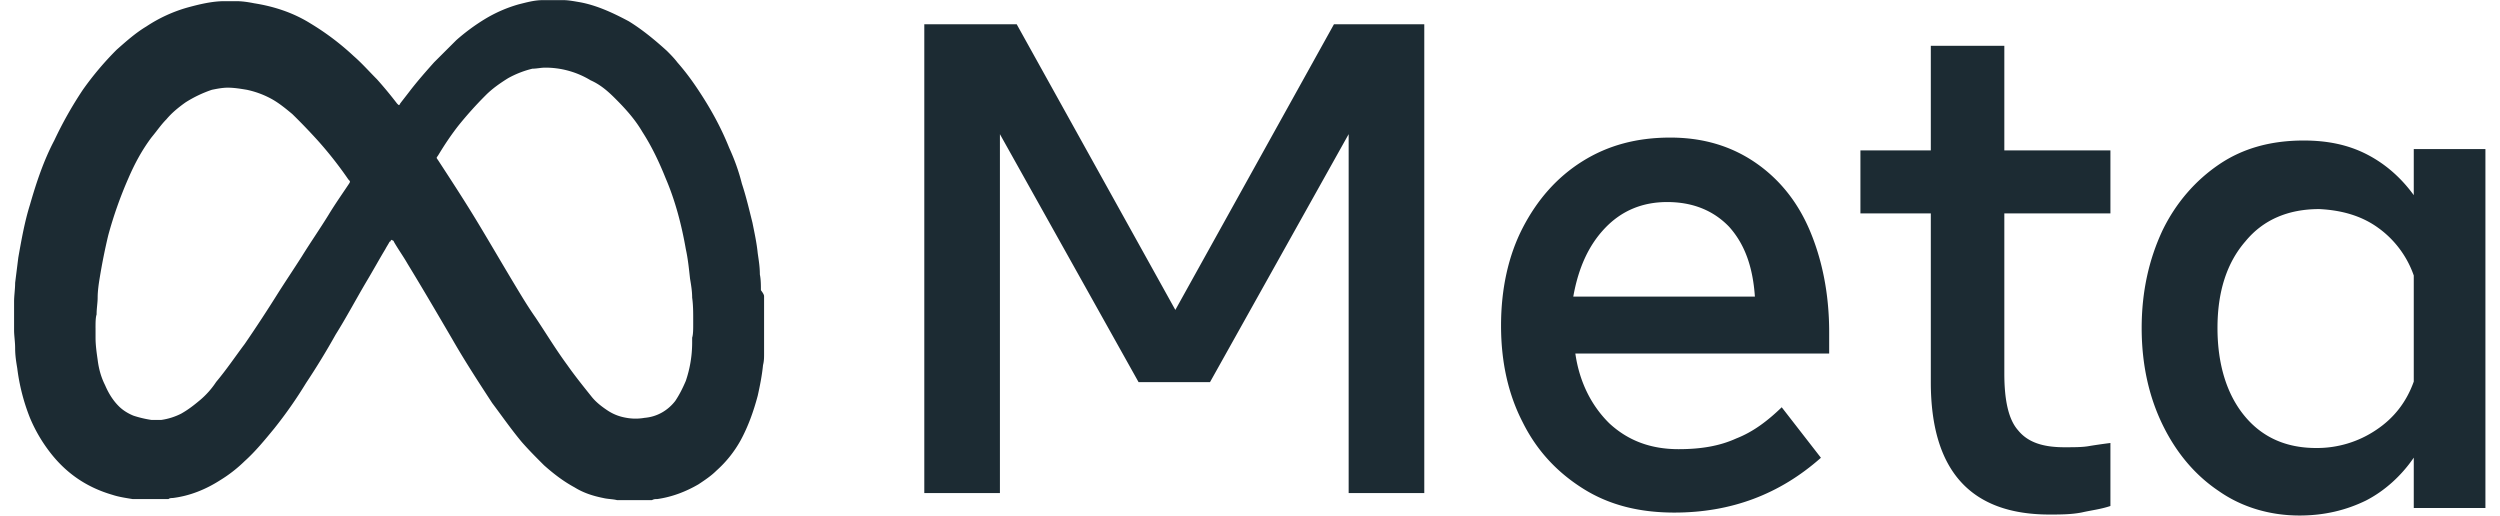
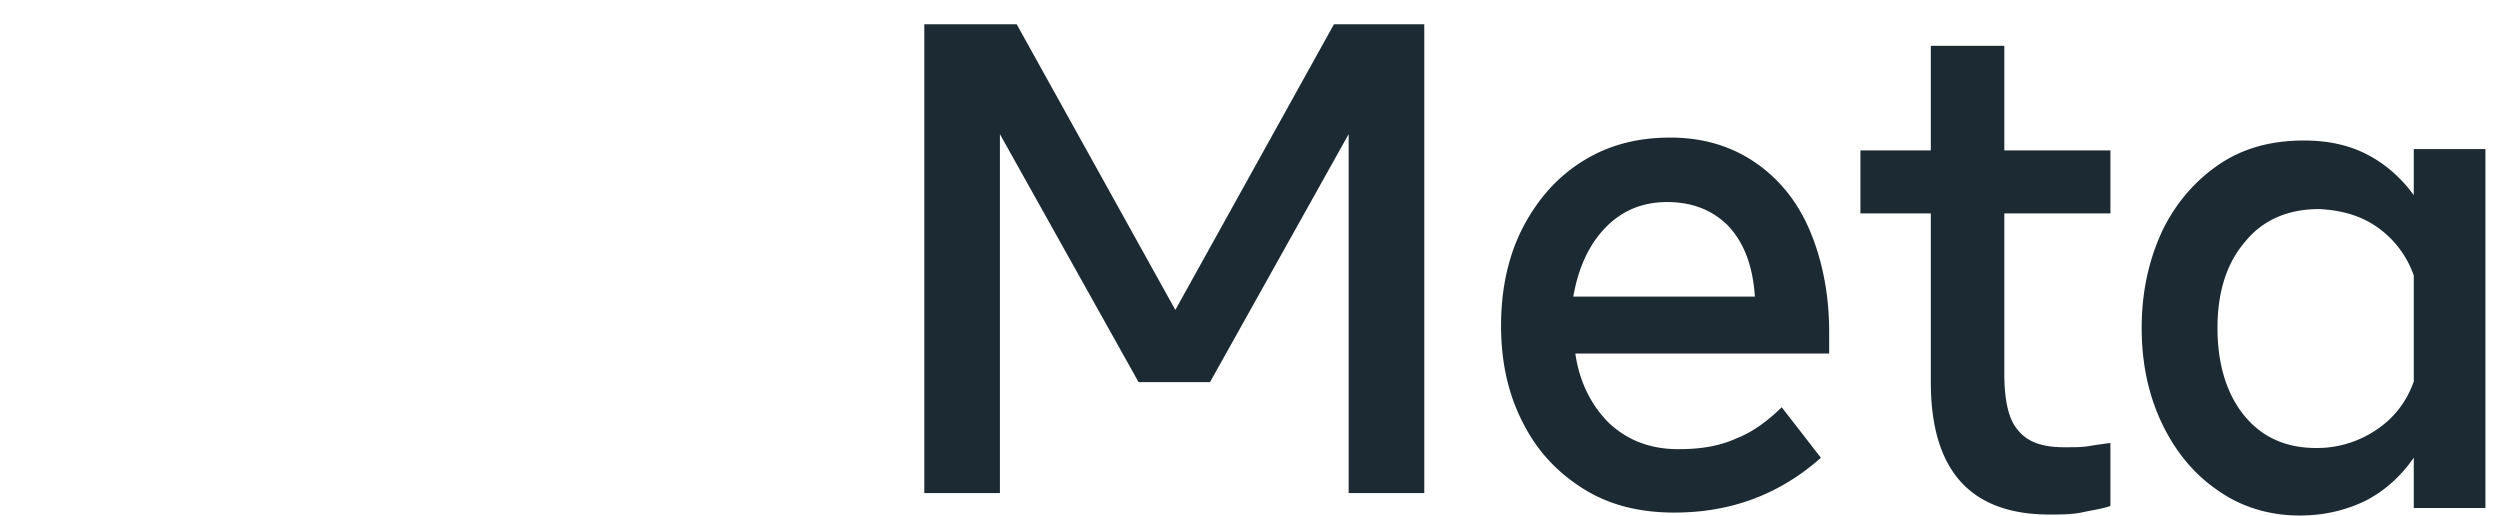
<svg xmlns="http://www.w3.org/2000/svg" width="160" height="33" fill="none">
  <g style="mix-blend-mode:luminosity">
    <path d="M59.154 1.555h5.916l10.152 18.28 10.15-18.28h5.782v30h-4.84V8.585L77.44 24.457h-4.571l-8.874-15.87v22.969h-4.84v-30zm51.508 12.957c-.991-1.031-2.312-1.581-3.963-1.581-1.584 0-2.905.55-3.962 1.65-1.056 1.1-1.717 2.545-2.047 4.401h11.623c-.132-1.925-.661-3.37-1.651-4.47zm-3.5 18.293c-2.246 0-4.161-.482-5.812-1.513-1.65-1.032-2.971-2.407-3.896-4.264-.924-1.788-1.387-3.85-1.387-6.189 0-2.338.463-4.47 1.387-6.258.925-1.788 2.18-3.232 3.83-4.263 1.651-1.032 3.5-1.513 5.614-1.513 2.113 0 3.896.55 5.415 1.581 1.519 1.032 2.707 2.476 3.5 4.333.792 1.857 1.254 4.057 1.254 6.533v1.375h-16.245c.264 1.857 1.057 3.37 2.179 4.47 1.189 1.1 2.642 1.65 4.425 1.65 1.453 0 2.641-.206 3.698-.687 1.057-.413 1.981-1.1 2.906-1.995l2.509 3.232c-2.641 2.339-5.745 3.508-9.377 3.508zm16.41-19.146h-4.505V9.627h4.505V2.93h4.705v6.697h6.79v4.032h-6.79v10.25c0 1.709.269 2.939.874 3.622.605.752 1.547 1.093 2.958 1.093.605 0 1.143 0 1.547-.068.403-.068.874-.137 1.411-.205v4.032c-.605.205-1.21.273-1.815.41-.672.137-1.412.137-2.084.137-5.042 0-7.596-2.802-7.596-8.474V13.659zm30.909 3.973a6.312 6.312 0 00-2.326-3.086c-1.063-.754-2.326-1.097-3.722-1.165-1.994 0-3.589.685-4.719 2.057-1.196 1.371-1.795 3.223-1.795 5.554 0 2.332.599 4.252 1.728 5.623 1.13 1.372 2.659 2.057 4.587 2.057a6.76 6.76 0 003.855-1.166c1.129-.754 1.927-1.782 2.392-3.085v-6.789zm4.586 14.88h-4.586V29.29c-.797 1.166-1.861 2.126-3.057 2.743-1.263.617-2.659.96-4.254.96-1.927 0-3.722-.548-5.184-1.577-1.529-1.028-2.725-2.468-3.589-4.251-.864-1.783-1.33-3.84-1.33-6.172 0-2.331.466-4.388 1.33-6.24.864-1.783 2.127-3.223 3.655-4.251 1.529-1.029 3.324-1.509 5.384-1.509 1.529 0 2.858.274 4.054.892 1.197.617 2.194 1.508 2.991 2.605V9.541h4.586v22.971z" fill="#1C2B33" />
-     <path d="M48.901 18.978v3.646c0 .27 0 .472-.067.742-.068.676-.203 1.35-.339 1.958-.27 1.013-.61 1.958-1.083 2.836a7.371 7.371 0 01-1.557 1.957c-.339.338-.745.608-1.151.878-.813.473-1.693.81-2.64.945-.136 0-.203 0-.339.068h-2.234c-.27-.068-.61-.068-.88-.135-.677-.135-1.286-.338-1.828-.675-.745-.405-1.354-.878-1.963-1.418-.474-.473-.948-.945-1.422-1.485-.677-.81-1.287-1.688-1.896-2.498-.88-1.35-1.76-2.7-2.572-4.118-.948-1.62-1.896-3.24-2.844-4.793-.27-.473-.61-.946-.88-1.418 0 0 0-.068-.068-.068-.067-.067-.067-.067-.135 0 0 0 0 .068-.068.068-.067.135-.203.337-.27.472-.407.675-.813 1.418-1.22 2.093-.676 1.148-1.285 2.295-1.962 3.376a47.441 47.441 0 01-1.896 3.105 27.978 27.978 0 01-2.031 2.903c-.61.743-1.219 1.485-1.896 2.093a8.804 8.804 0 01-1.557 1.215c-.948.608-1.963 1.013-3.046 1.148-.068 0-.204 0-.271.067H8.484c-.406-.067-.88-.135-1.286-.27-1.625-.472-2.912-1.35-3.927-2.633a9.77 9.77 0 01-1.354-2.295 12.866 12.866 0 01-.813-3.173c-.067-.405-.135-.81-.135-1.283 0-.405-.068-.81-.068-1.147v-1.823c0-.405.068-.81.068-1.215l.203-1.62c.203-1.148.406-2.296.745-3.376.406-1.418.88-2.836 1.557-4.118a25.07 25.07 0 011.828-3.24A19.757 19.757 0 017.468 3.18c.61-.54 1.219-1.08 1.896-1.485A9.384 9.384 0 0112.004.48c.745-.202 1.558-.405 2.37-.405h.745c.406 0 .812.068 1.15.135 1.287.203 2.505.608 3.589 1.283a16.603 16.603 0 012.775 2.093c.542.472 1.016 1.013 1.49 1.485a26 26 0 011.286 1.553c.136.135.136.135.203 0 .203-.27.474-.608.677-.878.474-.607.948-1.147 1.49-1.755L29.2 2.573a12.855 12.855 0 011.828-1.35 8.794 8.794 0 012.167-.945c.541-.135 1.015-.27 1.557-.27h1.286c.339 0 .677.067 1.083.135 1.084.202 2.1.675 3.115 1.215.88.54 1.692 1.215 2.437 1.89.203.203.474.473.677.743.474.54.88 1.08 1.286 1.688.813 1.215 1.49 2.43 2.031 3.78.339.743.61 1.486.813 2.296.27.81.474 1.687.677 2.497.135.676.27 1.283.338 1.958.068.473.136.878.136 1.35.067.338.067.676.067 1.013.203.27.203.338.203.405zm-4.536 1.756v-.27c0-.473 0-.946-.067-1.418 0-.405-.068-.81-.136-1.215-.067-.608-.135-1.283-.27-1.89-.271-1.553-.678-3.106-1.287-4.524-.406-1.013-.88-2.025-1.49-2.97-.473-.81-1.083-1.486-1.76-2.16-.473-.473-.947-.878-1.557-1.148a5.572 5.572 0 00-2.91-.81c-.271 0-.542.067-.813.067a6.22 6.22 0 00-1.557.608c-.542.337-1.016.675-1.422 1.08a24.218 24.218 0 00-1.76 1.958c-.474.607-.88 1.215-1.287 1.89-.135.202-.135.135 0 .337.88 1.35 1.76 2.7 2.573 4.051.813 1.35 1.557 2.633 2.37 3.983.406.675.812 1.35 1.286 2.025.677 1.013 1.286 2.026 2.031 3.038.474.676 1.016 1.35 1.557 2.026.27.337.61.607 1.016.877s.812.405 1.218.473a3.32 3.32 0 001.151 0c.813-.068 1.49-.473 1.964-1.08.27-.405.473-.81.676-1.283a7.62 7.62 0 00.407-2.43v-.338c.067-.202.067-.54.067-.877zm-38.25.27v.607c0 .473.067.945.135 1.418.067.54.203 1.08.474 1.62.203.473.474.945.88 1.35.27.27.61.473.948.608a7.1 7.1 0 001.15.27h.61a4.09 4.09 0 001.286-.405c.474-.27.813-.54 1.219-.878a5.38 5.38 0 001.015-1.147c.677-.81 1.219-1.62 1.828-2.43a92.037 92.037 0 002.167-3.309c.473-.742 1.015-1.552 1.489-2.295.542-.878 1.151-1.755 1.693-2.633.406-.675.88-1.35 1.286-1.958.135-.202.135-.202 0-.337a24.645 24.645 0 00-1.963-2.498 39.135 39.135 0 00-1.625-1.688c-.407-.338-.813-.675-1.287-.945a5.794 5.794 0 00-1.624-.608c-.407-.067-.813-.135-1.219-.135-.338 0-.677.068-1.015.135a7.798 7.798 0 00-1.693.81c-.474.338-.88.675-1.219 1.08-.338.338-.609.743-.947 1.148-.61.81-1.084 1.688-1.49 2.633a26.04 26.04 0 00-1.286 3.646 38.087 38.087 0 00-.542 2.7c-.068.405-.135.878-.135 1.283 0 .337-.068.675-.068 1.08-.068.202-.068.54-.068.878z" fill="url(#paint0_linear_870_22450)" />
  </g>
  <defs>
    <linearGradient id="paint0_linear_870_22450" x1="15.936" y1="26.073" x2="38.709" y2="5.976" gradientUnits="userSpaceOnUse">
      <stop stop-color="#1C2B33" />
      <stop offset=".185" stop-color="#1C2B33" />
      <stop offset=".44" stop-color="#1C2B33" />
      <stop offset=".506" stop-color="#1C2B33" />
      <stop offset=".703" stop-color="#1C2B33" />
      <stop offset=".953" stop-color="#1C2B33" />
    </linearGradient>
  </defs>
</svg>